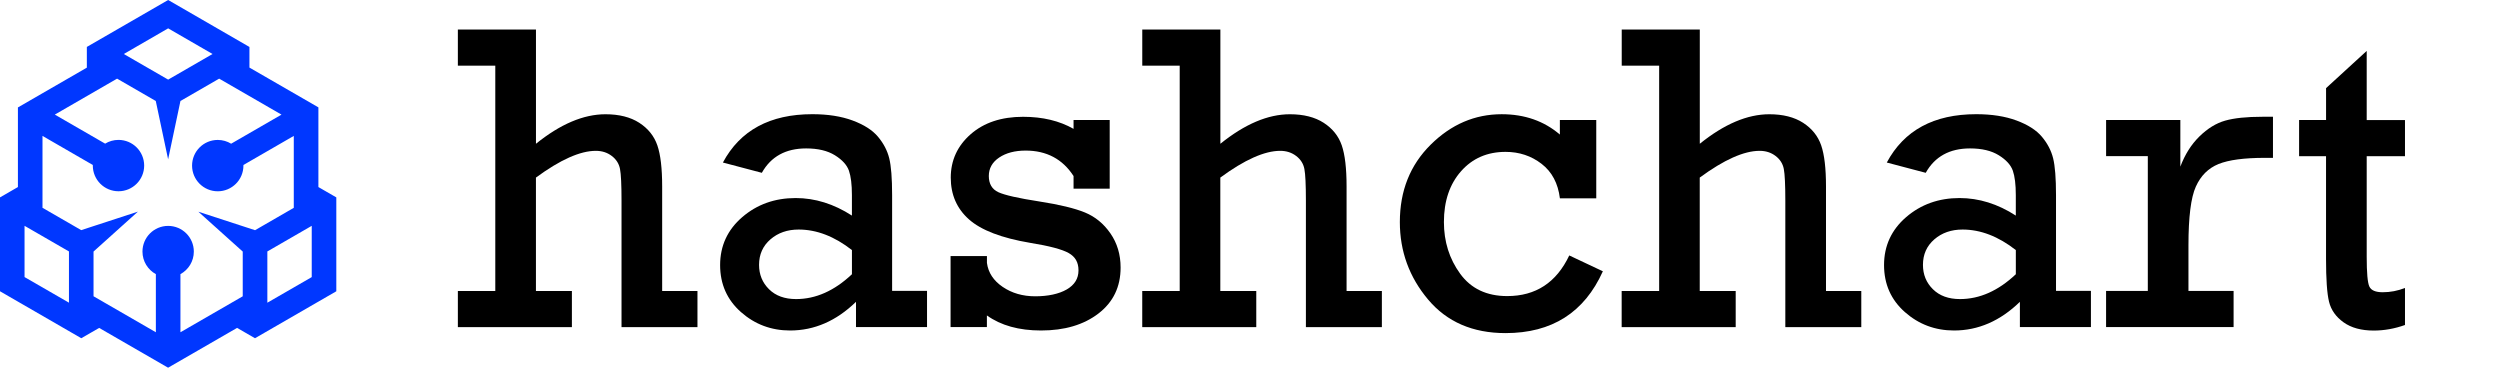
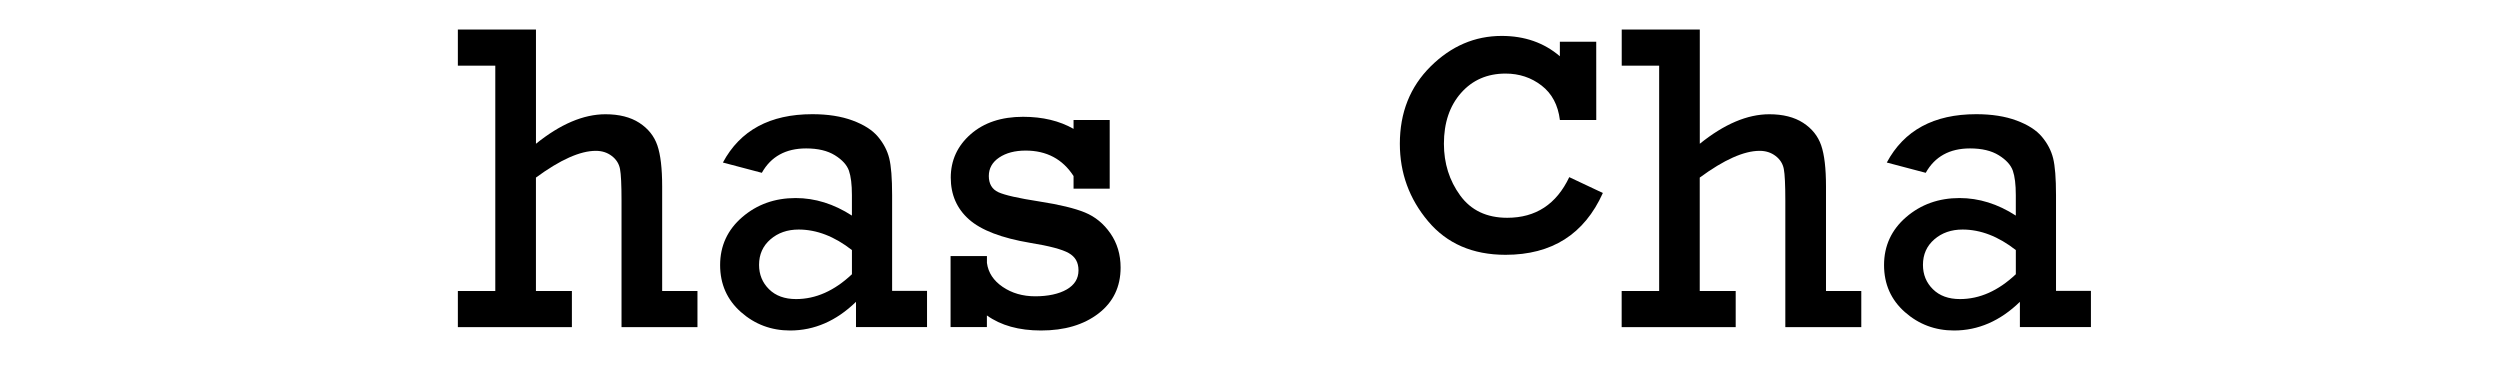
<svg xmlns="http://www.w3.org/2000/svg" id="_图层_1" data-name="图层 1" viewBox="0 0 795.39 116.98">
  <defs>
    <style>      .cls-1 {        fill: #0037ff;        fill-rule: evenodd;      }    </style>
  </defs>
  <g>
    <path d="m157.58,92.56V20.89h-11.91v-11.5h24.85v36.35c7.76-6.26,15.13-9.39,22.12-9.39,4.36,0,7.94.91,10.75,2.72,2.81,1.82,4.73,4.21,5.75,7.18,1.02,2.97,1.53,7.32,1.53,13.04v33.29h11.23v11.5h-24.16v-40.3c0-4.99-.16-8.33-.48-10.01-.32-1.68-1.19-3.06-2.62-4.15-1.43-1.09-3.12-1.63-5.07-1.63-4.99,0-11.35,2.84-19.06,8.51v36.08h11.44v11.5h-36.28v-11.5h11.91Z" />
    <path d="m294.94,92.56v11.5h-22.6v-8.03c-6.26,6.08-13.25,9.12-20.97,9.12-5.99,0-11.2-1.95-15.62-5.85-4.42-3.9-6.64-8.89-6.64-14.98s2.35-11.21,7.05-15.25c4.7-4.04,10.36-6.06,16.98-6.06,6.17,0,12.14,1.86,17.9,5.58v-6.53c0-3.36-.32-5.94-.95-7.76-.64-1.81-2.12-3.45-4.46-4.9-2.34-1.45-5.39-2.18-9.16-2.18-6.49,0-11.19,2.59-14.09,7.76l-12.39-3.27c5.49-10.25,14.98-15.38,28.45-15.38,4.95,0,9.22.67,12.83,2.01,3.61,1.34,6.3,3.06,8.07,5.17,1.77,2.11,2.96,4.39,3.57,6.84.61,2.45.92,6.35.92,11.71v30.49h11.1Zm-23.89-13c-5.58-4.36-11.23-6.53-16.95-6.53-3.59,0-6.58,1.04-8.99,3.13-2.41,2.09-3.61,4.79-3.61,8.1,0,3.09,1.06,5.67,3.17,7.76,2.11,2.09,4.98,3.13,8.61,3.13,6.26,0,12.18-2.63,17.77-7.9v-7.69Z" />
    <path d="m302.43,104.07v-22.6h11.57v2.18c.41,3.09,2.08,5.63,5,7.62,2.93,2,6.39,3,10.38,3s7.51-.73,10.01-2.18c2.5-1.45,3.74-3.47,3.74-6.06s-1.03-4.33-3.1-5.51c-2.07-1.18-6.16-2.27-12.29-3.26-9.08-1.53-15.56-4.01-19.43-7.44-3.88-3.43-5.82-7.87-5.82-13.32s2.11-10.09,6.33-13.79c4.22-3.7,9.78-5.55,16.68-5.55,6.22,0,11.57,1.28,16.06,3.84v-2.82h11.5v21.85h-11.5v-4.02c-3.49-5.4-8.58-8.1-15.25-8.1-3.4,0-6.21.74-8.41,2.21-2.2,1.48-3.3,3.44-3.3,5.89s1.01,4.21,3.03,5.14c2.02.93,6.36,1.92,13.04,2.95,6.4.99,11.23,2.16,14.5,3.5,3.27,1.34,5.98,3.56,8.13,6.67s3.23,6.73,3.23,10.86c0,6.13-2.35,11-7.04,14.61-4.7,3.61-10.79,5.41-18.28,5.41-7.03,0-12.77-1.6-17.22-4.79v3.7h-11.57Z" />
-     <path d="m375.33,92.56V20.89h-11.91v-11.5h24.85v36.35c7.76-6.26,15.13-9.39,22.12-9.39,4.36,0,7.94.91,10.75,2.72,2.81,1.82,4.73,4.21,5.75,7.18,1.02,2.97,1.53,7.32,1.53,13.04v33.29h11.23v11.5h-24.17v-40.3c0-4.99-.16-8.33-.48-10.01-.32-1.68-1.19-3.06-2.62-4.15-1.43-1.09-3.12-1.63-5.07-1.63-4.99,0-11.35,2.84-19.06,8.51v36.08h11.44v11.5h-36.28v-11.5h11.91Z" />
-     <path d="m507.86,38.18v24.91h-11.57c-.59-4.77-2.53-8.42-5.82-10.96-3.29-2.54-7.11-3.81-11.47-3.81-5.81,0-10.53,2.05-14.16,6.16-3.63,4.11-5.45,9.5-5.45,16.17,0,6.22,1.72,11.7,5.17,16.44,3.45,4.74,8.44,7.11,14.97,7.11,9.08,0,15.66-4.31,19.74-12.93l10.69,5.04c-5.9,13.12-16.22,19.67-30.97,19.67-10.44,0-18.65-3.56-24.64-10.69-5.99-7.12-8.98-15.34-8.98-24.64,0-9.94,3.27-18.14,9.8-24.61,6.53-6.47,14.07-9.7,22.6-9.7,7.31,0,13.48,2.16,18.51,6.47v-4.63h11.57Z" />
+     <path d="m507.86,38.18h-11.57c-.59-4.77-2.53-8.42-5.82-10.96-3.29-2.54-7.11-3.81-11.47-3.81-5.81,0-10.53,2.05-14.16,6.16-3.63,4.11-5.45,9.5-5.45,16.17,0,6.22,1.72,11.7,5.17,16.44,3.45,4.74,8.44,7.11,14.97,7.11,9.08,0,15.66-4.31,19.74-12.93l10.69,5.04c-5.9,13.12-16.22,19.67-30.97,19.67-10.44,0-18.65-3.56-24.64-10.69-5.99-7.12-8.98-15.34-8.98-24.64,0-9.94,3.27-18.14,9.8-24.61,6.53-6.47,14.07-9.7,22.6-9.7,7.31,0,13.48,2.16,18.51,6.47v-4.63h11.57Z" />
    <path d="m527.87,92.56V20.89h-11.91v-11.5h24.84v36.35c7.76-6.26,15.13-9.39,22.12-9.39,4.36,0,7.94.91,10.75,2.72,2.81,1.82,4.73,4.21,5.75,7.18,1.02,2.97,1.53,7.32,1.53,13.04v33.29h11.23v11.5h-24.17v-40.3c0-4.99-.16-8.33-.48-10.01-.32-1.68-1.19-3.06-2.62-4.15-1.43-1.09-3.12-1.63-5.07-1.63-4.99,0-11.35,2.84-19.06,8.51v36.08h11.44v11.5h-36.28v-11.5h11.91Z" />
    <path d="m665.24,92.56v11.5h-22.6v-8.03c-6.26,6.08-13.25,9.12-20.96,9.12-5.99,0-11.2-1.95-15.62-5.85-4.42-3.9-6.64-8.89-6.64-14.98s2.35-11.21,7.04-15.25c4.7-4.04,10.36-6.06,16.98-6.06,6.17,0,12.14,1.86,17.9,5.58v-6.53c0-3.36-.32-5.94-.95-7.76-.64-1.81-2.12-3.45-4.46-4.9-2.34-1.45-5.39-2.18-9.16-2.18-6.49,0-11.19,2.59-14.09,7.76l-12.39-3.27c5.49-10.25,14.98-15.38,28.45-15.38,4.95,0,9.22.67,12.83,2.01,3.61,1.34,6.3,3.06,8.07,5.17,1.77,2.11,2.96,4.39,3.57,6.84s.92,6.35.92,11.71v30.49h11.1Zm-23.89-13c-5.58-4.36-11.23-6.53-16.95-6.53-3.58,0-6.58,1.04-8.99,3.13-2.41,2.09-3.61,4.79-3.61,8.1,0,3.09,1.05,5.67,3.17,7.76,2.11,2.09,4.98,3.13,8.61,3.13,6.26,0,12.18-2.63,17.77-7.9v-7.69Z" />
-     <path d="m683.34,92.56v-42.88h-13.27v-11.5h23.62v14.84c1.45-3.86,3.47-7.06,6.06-9.6,2.59-2.54,5.32-4.22,8.2-5.04s6.82-1.23,11.81-1.23h3.4v13.07h-2.59c-6.58,0-11.49.66-14.74,1.97-3.24,1.32-5.65,3.71-7.21,7.18-1.57,3.47-2.35,9.7-2.35,18.69v14.5h14.36v11.5h-40.57v-11.5h13.27Z" />
-     <path d="m731.47,49.68v-11.5h8.58v-10.14l12.93-11.84v21.99h12.18v11.5h-12.18v31.99c0,5.13.28,8.29.85,9.5.57,1.2,1.98,1.8,4.25,1.8,2.41,0,4.77-.45,7.08-1.36v11.78c-3.31,1.18-6.63,1.77-9.94,1.77-3.95,0-7.15-.87-9.6-2.62-2.45-1.75-3.99-3.94-4.63-6.57-.64-2.63-.95-7.17-.95-13.61v-32.67h-8.58Z" />
  </g>
-   <path class="cls-1" d="m67.62,17.18l-14.12,8.15-14.12-8.15,14.12-8.16,14.12,8.16ZM7.82,71.85l14.12,8.15v16.3s-14.13-8.15-14.13-8.15v-16.3Zm77.24,8.15l14.12-8.15v16.31s-14.12,8.15-14.12,8.15v-16.3ZM27.63,21.52l-21.93,12.66v25.33l-5.7,3.29v29.87l25.86,14.94,5.69-3.28,21.93,12.66,21.95-12.67,5.7,3.29,25.87-14.94v-29.87s-5.7-3.29-5.7-3.29v-25.35s-21.94-12.66-21.94-12.66v-6.56L53.5,0l-25.87,14.93v6.59Zm2.14,58.5l14.11-12.69-18.04,5.89-12.32-7.11v-22.87l16.01,9.25v.19c0,4.51,3.65,8.17,8.17,8.17s8.17-3.66,8.17-8.17-3.66-8.17-8.17-8.17c-1.55,0-3.01.43-4.25,1.19l-16.01-9.24,19.81-11.44,12.31,7.11,3.93,18.56,3.92-18.56,12.32-7.11,19.83,11.45-16.02,9.25c-1.24-.76-2.7-1.2-4.26-1.2-4.51,0-8.17,3.66-8.17,8.17s3.66,8.17,8.17,8.17,8.17-3.66,8.17-8.17v-.2s16.02-9.25,16.02-9.25v22.88l-12.32,7.12-18.04-5.88,14.12,12.68v14.23l-19.82,11.44v-18.49c2.54-1.39,4.26-4.08,4.26-7.18,0-4.51-3.66-8.17-8.17-8.17s-8.17,3.66-8.17,8.17c0,3.1,1.72,5.79,4.26,7.18v18.49l-19.83-11.45v-14.21Z" />
</svg>